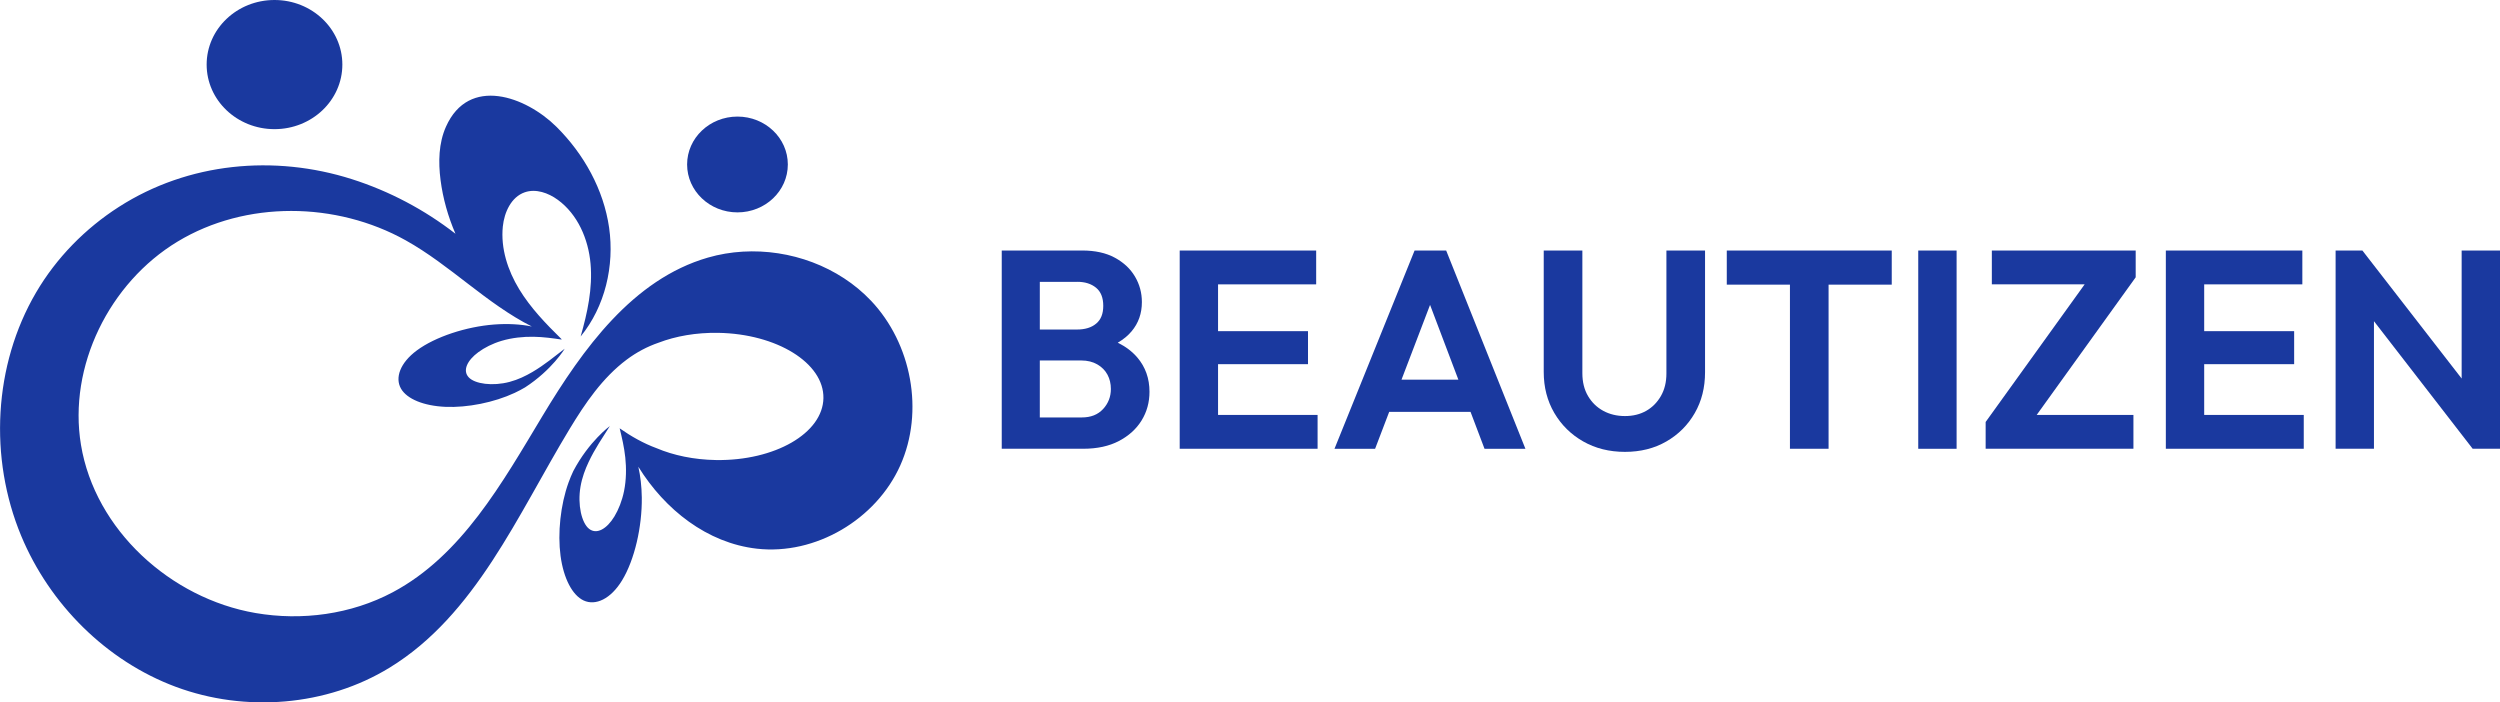
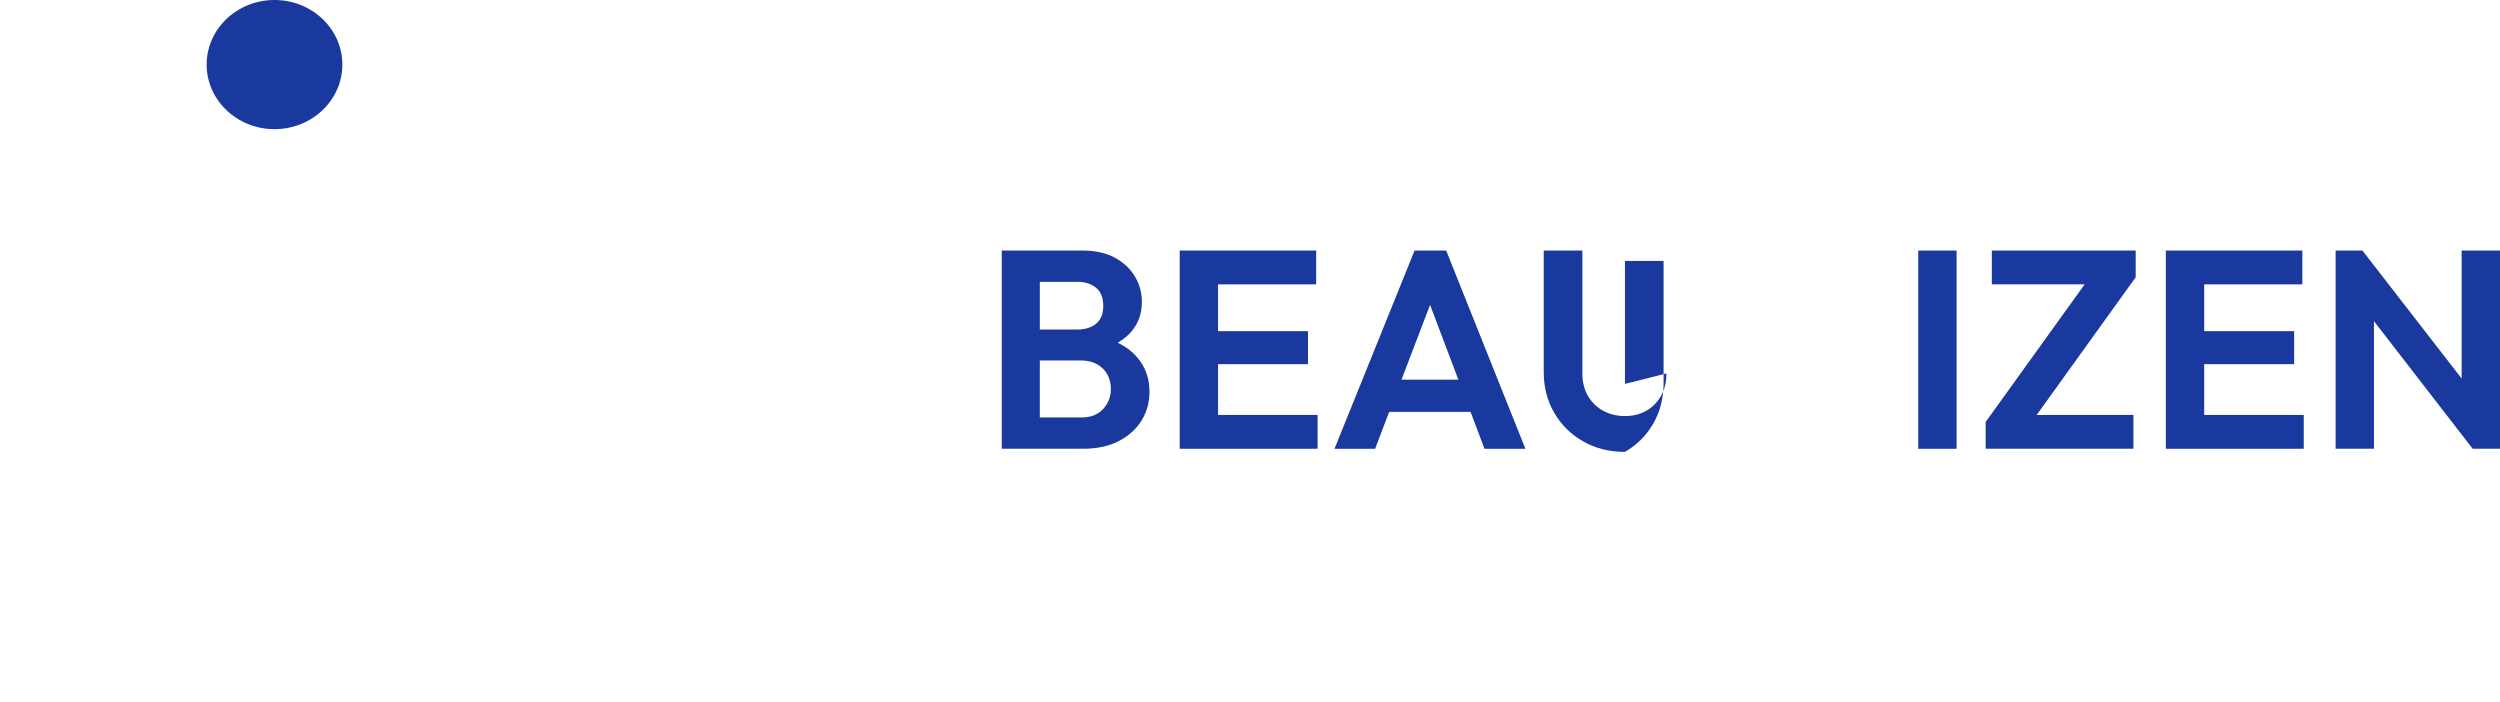
<svg xmlns="http://www.w3.org/2000/svg" id="Layer_2" data-name="Layer 2" viewBox="0 0 884.61 248.54">
  <defs>
    <style>
      .cls-1 {
        fill: #1a399f;
        stroke-width: 0px;
      }
    </style>
  </defs>
  <g id="Isolation_Mode" data-name="Isolation Mode">
    <g>
      <g>
        <ellipse class="cls-1" cx="97.13" cy="22.85" rx="24.01" ry="22.85" />
-         <ellipse class="cls-1" cx="260.95" cy="58.2" rx="17.82" ry="16.95" />
-         <path class="cls-1" d="M308.19,106.4c-2.86-3.02-6.07-5.68-9.54-7.94-13.96-9.13-32.07-11.97-48.17-7.31-26.58,7.69-44.24,32.31-58.51,56.01-14.27,23.7-28.6,49.44-53.03,62.42-14.72,7.82-32.12,10.16-48.55,7.33-30.04-5.18-56.77-29.43-61.74-59.51-4.6-27.81,10.07-57.36,34.2-71.93,24.13-14.57,56.1-14.16,80.71-.43,15.76,8.79,28.57,22.39,44.63,30.49-3.94-.8-8.5-1.08-13.4-.7-9.8.76-20.74,4.31-27.3,9.17-5.91,4.38-7.82,9.71-5.58,13.55,2.1,3.62,8.01,6.08,15.74,6.41,7.74.33,17.17-1.54,24.43-4.93,1.33-.62,2.56-1.28,3.72-1.96,9.56-6.21,14.02-13.68,14.02-13.68-3.68,2.8-7.08,5.68-11.47,8.26-2.34,1.37-5.03,2.68-8.05,3.48-5.98,1.59-12.28.74-14.47-1.64-2.19-2.37-.55-5.94,3.42-8.87,2.17-1.6,5.02-3.06,8.24-4.02,3.73-1.11,7.72-1.5,11.3-1.44,3.58.06,6.82.53,10.01,1-.07-.06-.16-.12-.23-.19.05.02.1.03.15.05-5.55-5.44-11-11.08-15.03-17.72-4.03-6.64-6.56-14.43-5.77-22.16.52-5.03,2.96-10.42,7.73-12.09,3.93-1.38,8.35.19,11.72,2.65,7.05,5.14,10.82,13.9,11.59,22.59.78,8.69-1.1,17.4-3.51,25.78,8.64-10.58,12.02-25,10.08-38.51-1.94-13.52-8.94-26.07-18.63-35.69-10.84-10.75-31.01-18.14-39.09-.06-2.61,5.84-2.74,12.51-1.93,18.86.84,6.56,2.66,12.96,5.28,19.04-10.96-8.52-23.43-15.11-36.66-19.32-27.45-8.74-57.88-5.91-82.39,9.79-11.95,7.65-22.17,18.06-29.35,30.32-15.07,25.71-16.71,58.57-5.27,86.09,10.07,24.21,30.14,44.3,54.72,53.44,24.58,9.14,53.35,6.9,75.7-6.82,30.36-18.63,45.17-53.9,63.61-84.38,5.53-9.14,11.68-18.18,20.23-24.58,3.4-2.55,7.26-4.62,11.3-6,6.03-2.31,13.26-3.6,21.02-3.48,20.79.33,37.49,10.67,37.29,23.09-.19,12.43-17.21,22.24-38,21.92-7.81-.12-15.05-1.66-21.03-4.19-4.6-1.69-8.98-4.17-13-6.99-.03-.03-.05-.06-.08-.09.8,3.29,1.6,6.62,2,10.35.4,3.73.37,7.92-.44,11.91-.7,3.44-1.95,6.56-3.41,8.97-2.68,4.42-6.24,6.46-8.92,4.41s-4.17-8.54-3.08-14.93c.55-3.23,1.65-6.15,2.87-8.73,2.27-4.82,4.95-8.64,7.52-12.74,0,0-7.36,5.36-12.93,15.92-.6,1.27-1.17,2.62-1.69,4.06-2.85,7.89-3.9,17.9-2.83,25.93,1.07,8.04,4.2,13.96,8.17,15.81,4.22,1.96,9.59-.52,13.6-7.11,4.45-7.3,7.11-19.04,6.98-29.33-.05-3.91-.48-7.58-1.22-10.88,9.39,15.2,24.37,26.99,41.91,28.99,20.79,2.37,42.22-10.34,50.77-29.45,8.55-19.1,4.03-43.1-10.36-58.3Z" />
      </g>
      <g>
        <path class="cls-1" d="M395.53,121.25c1.95-1.14,3.59-2.47,4.88-4.02,2.43-2.89,3.64-6.34,3.64-10.33,0-3.26-.81-6.27-2.44-9.03-1.63-2.76-4.01-4.99-7.14-6.69-3.13-1.7-6.98-2.54-11.57-2.54h-28.44v70.15h28.84c4.92,0,9.13-.91,12.62-2.74,3.49-1.83,6.17-4.26,8.03-7.28,1.86-3.03,2.79-6.4,2.79-10.13,0-4.72-1.43-8.76-4.29-12.12-1.82-2.14-4.14-3.89-6.93-5.26ZM381.2,99.72c2.73,0,4.94.7,6.64,2.1,1.7,1.4,2.54,3.53,2.54,6.39s-.83,4.89-2.5,6.29c-1.66,1.4-3.93,2.1-6.78,2.1h-13.17v-16.86h13.27ZM390.33,144.72c-1.83,2-4.34,2.99-7.53,2.99h-14.87v-20.16h14.67c2.19,0,4.09.47,5.69,1.4,1.6.93,2.79,2.14,3.59,3.64.8,1.5,1.2,3.18,1.2,5.04,0,2.73-.91,5.09-2.74,7.09Z" />
        <polygon class="cls-1" points="431 128.86 462.83 128.86 462.83 117.18 431 117.18 431 100.62 465.72 100.62 465.72 88.65 431 88.65 427.4 88.65 417.43 88.65 417.43 158.79 427.4 158.79 431 158.79 466.22 158.79 466.22 146.82 431 146.82 431 128.86" />
        <path class="cls-1" d="M500.54,88.65l-28.34,70.15h14.37l4.99-13.07h28.78l4.95,13.07h14.47l-28.04-70.15h-11.18ZM495.91,134.35l10.11-26.47,10.02,26.47h-20.13Z" />
-         <path class="cls-1" d="M589.65,132.15c0,3.06-.65,5.72-1.95,7.98-1.3,2.26-3.03,4.01-5.19,5.24-2.16,1.23-4.67,1.85-7.53,1.85s-5.42-.62-7.68-1.85c-2.26-1.23-4.06-2.98-5.39-5.24-1.33-2.26-2-4.95-2-8.08v-43.41h-13.67v43.01c0,5.39,1.25,10.21,3.74,14.47,2.5,4.26,5.9,7.62,10.23,10.08,4.32,2.46,9.25,3.69,14.77,3.69s10.41-1.23,14.67-3.69c4.26-2.46,7.6-5.8,10.03-10.03,2.43-4.22,3.64-9.03,3.64-14.42v-43.11h-13.67v43.51Z" />
-         <polygon class="cls-1" points="611.01 100.72 633.36 100.72 633.36 158.79 647.03 158.79 647.03 100.72 669.38 100.72 669.38 88.65 611.01 88.65 611.01 100.72" />
+         <path class="cls-1" d="M589.65,132.15c0,3.06-.65,5.72-1.95,7.98-1.3,2.26-3.03,4.01-5.19,5.24-2.16,1.23-4.67,1.85-7.53,1.85s-5.42-.62-7.68-1.85c-2.26-1.23-4.06-2.98-5.39-5.24-1.33-2.26-2-4.95-2-8.08v-43.41h-13.67v43.01c0,5.39,1.25,10.21,3.74,14.47,2.5,4.26,5.9,7.62,10.23,10.08,4.32,2.46,9.25,3.69,14.77,3.69c4.26-2.46,7.6-5.8,10.03-10.03,2.43-4.22,3.64-9.03,3.64-14.42v-43.11h-13.67v43.51Z" />
        <rect class="cls-1" x="678.76" y="88.65" width="13.57" height="70.15" />
        <polygon class="cls-1" points="704.8 100.62 737.64 100.62 702.61 149.31 702.61 158.79 754.9 158.79 754.9 146.82 720.67 146.82 755.7 98.12 755.7 88.65 704.8 88.65 704.8 100.62" />
        <polygon class="cls-1" points="779.94 128.86 811.77 128.86 811.77 117.18 779.94 117.18 779.94 100.62 814.67 100.62 814.67 88.65 779.94 88.65 776.35 88.65 766.37 88.65 766.37 158.79 776.35 158.79 779.94 158.79 815.17 158.79 815.17 146.82 779.94 146.82 779.94 128.86" />
        <polygon class="cls-1" points="871.04 88.65 871.04 133.94 835.92 88.65 826.44 88.65 826.44 158.79 840.01 158.79 840.01 113.65 874.94 158.79 884.61 158.79 884.61 88.65 871.04 88.65" />
      </g>
    </g>
  </g>
</svg>